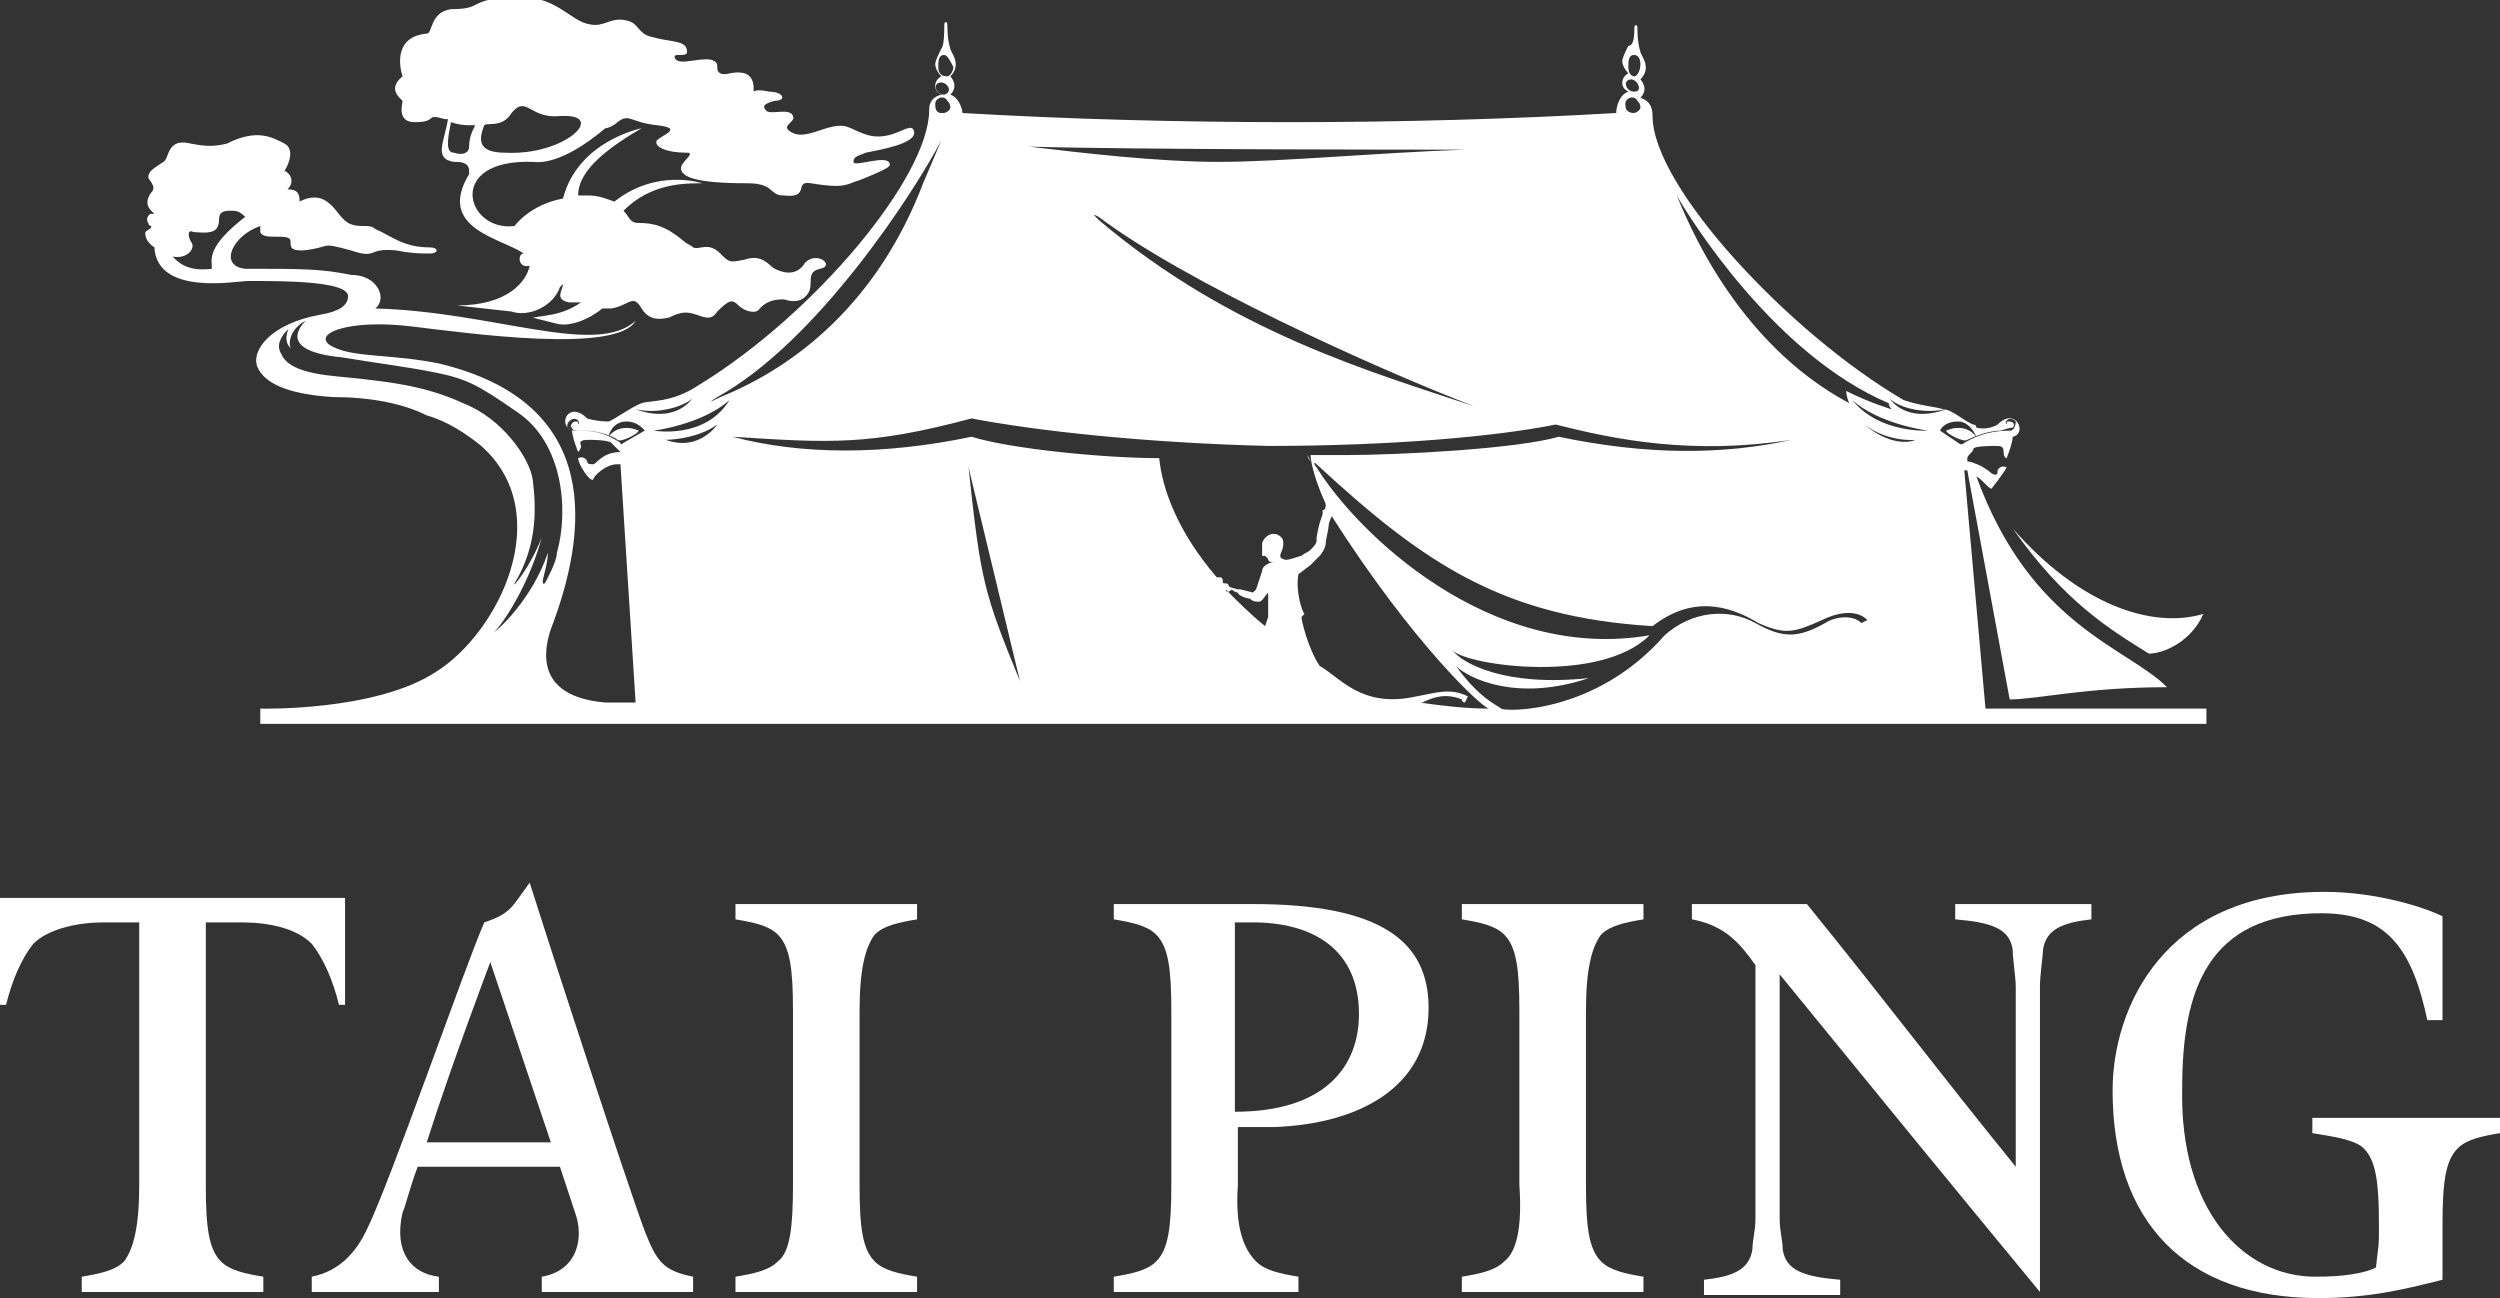
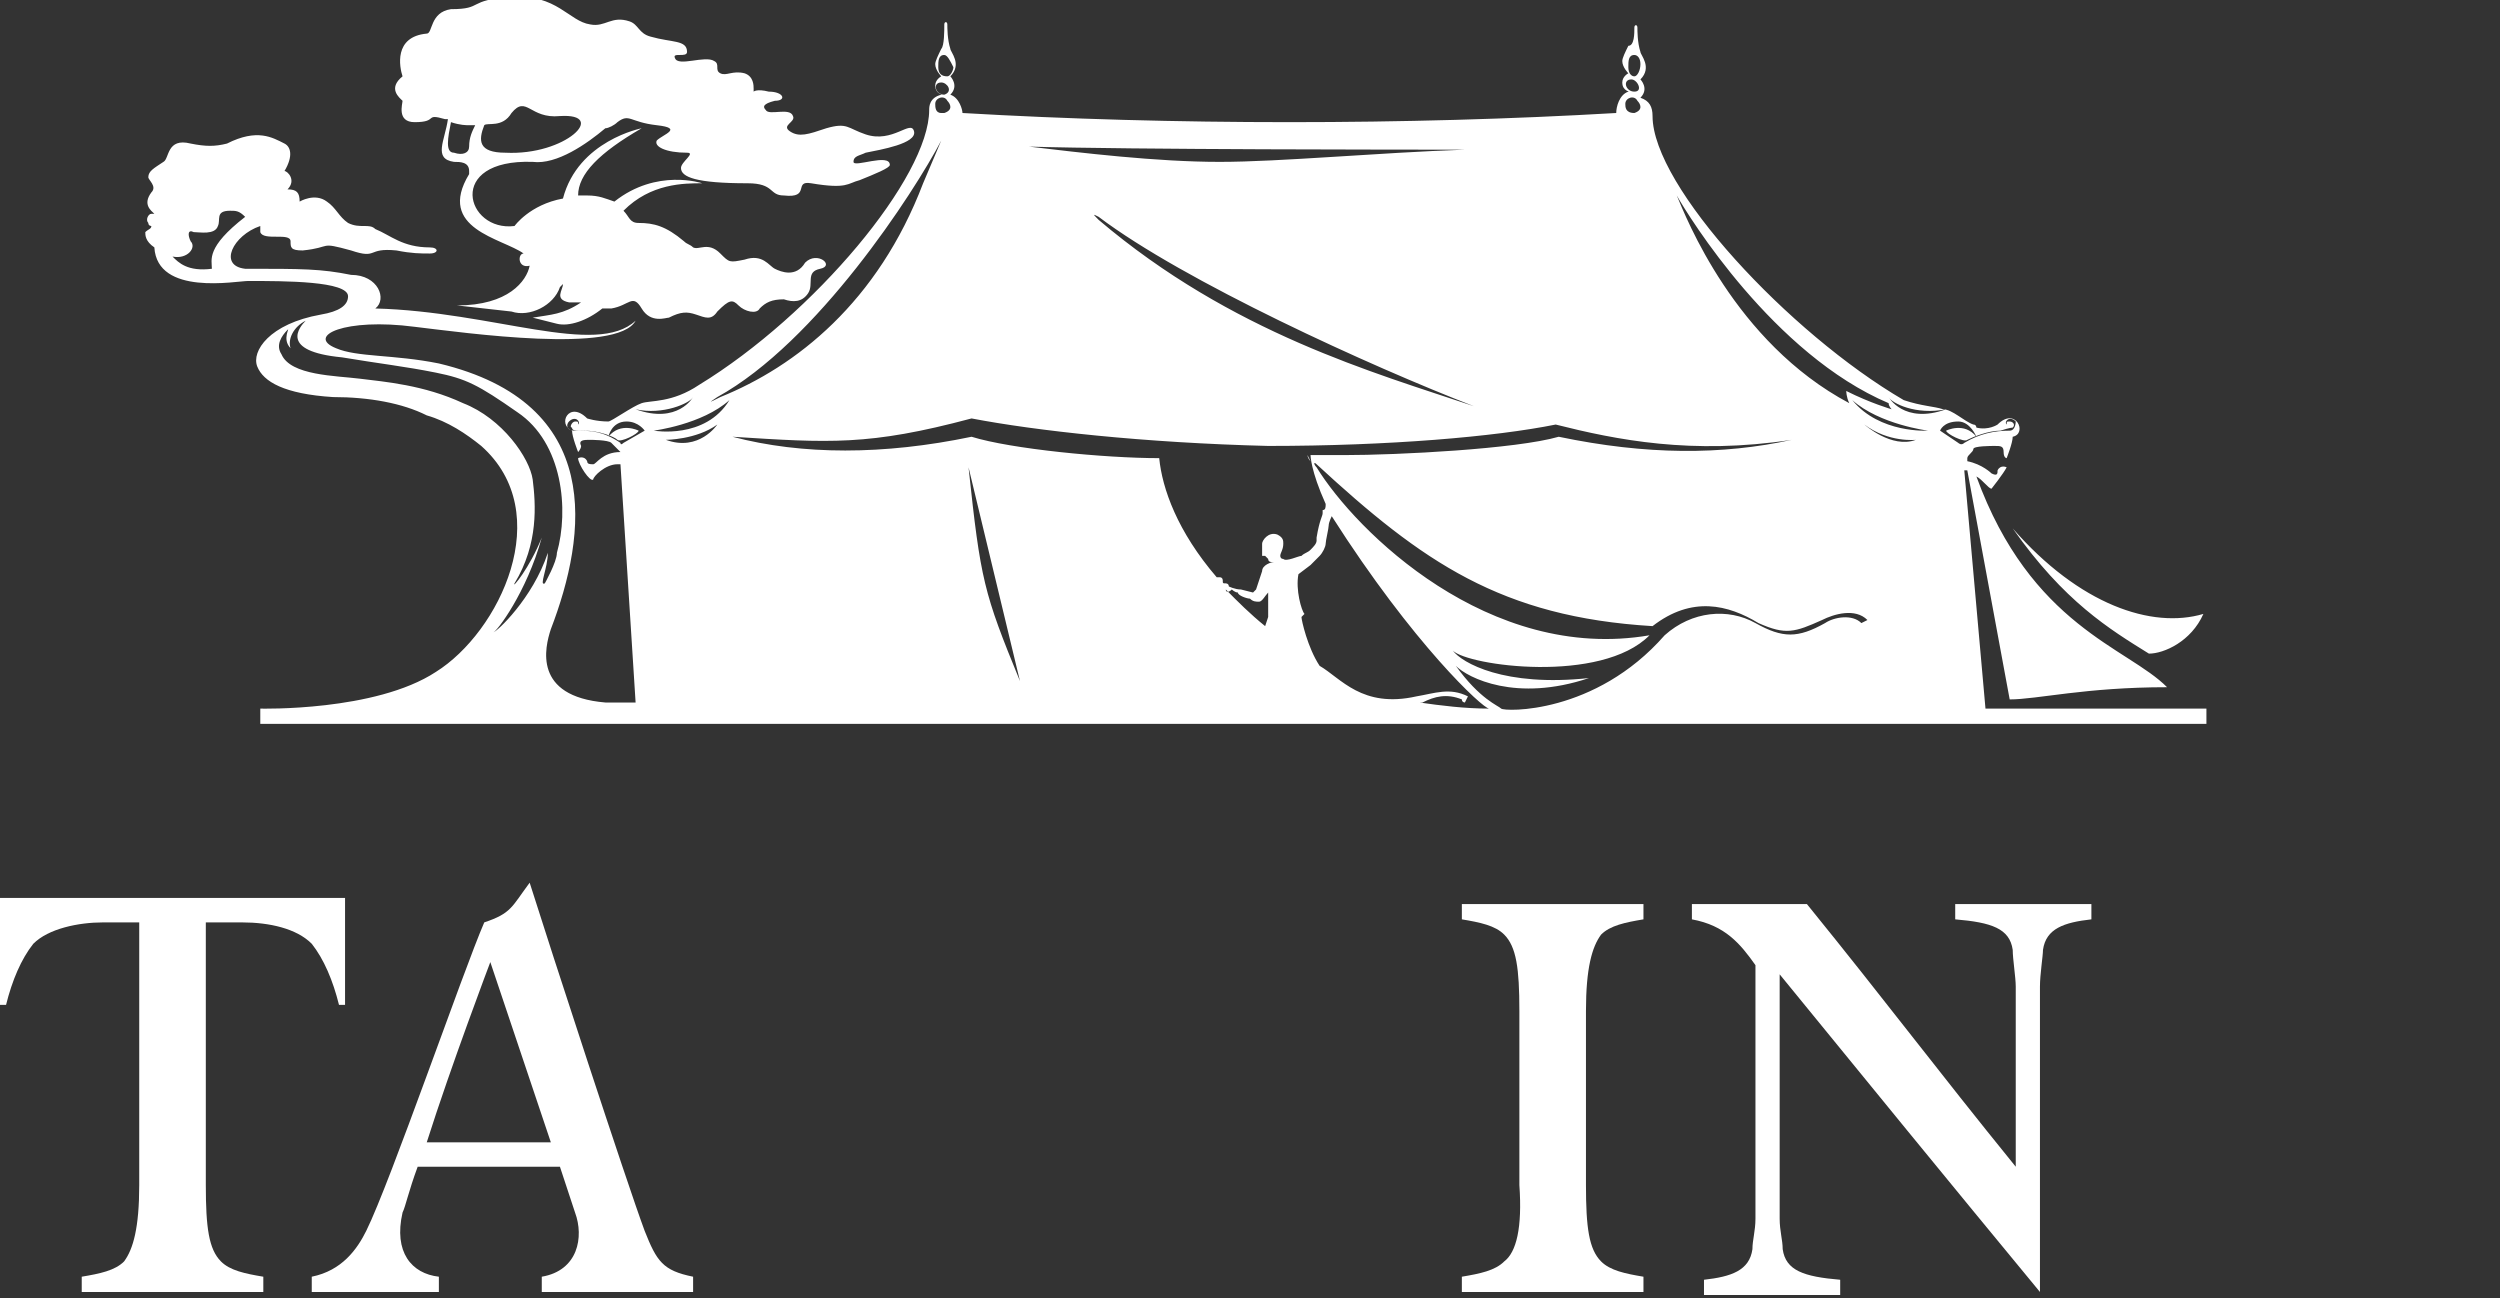
<svg xmlns="http://www.w3.org/2000/svg" width="104" height="54" viewBox="0 0 104 54" fill="none">
  <rect x="0" y="0" width="104" height="54" fill="#333333" stroke="none" />
  <g clip-path="url(#clip0)">
    <path d="M26.818 51.205C26.063 49.172 22.915 39.515 22.034 36.72C21.278 37.736 21.278 37.991 20.145 38.372C19.264 40.405 16.242 49.172 15.235 51.205C14.857 51.967 14.228 52.856 12.969 53.111V53.746H18.257V53.111C17.123 52.983 16.368 52.094 16.746 50.442C16.872 50.188 16.998 49.553 17.375 48.536H23.293L23.922 50.442C24.3 51.459 24.048 52.856 22.538 53.111V53.746H28.833V53.111C27.574 52.856 27.322 52.475 26.818 51.205ZM17.753 47.52C18.76 44.343 20.397 40.023 20.397 40.023L22.915 47.52H17.753Z" fill="white" />
    <path d="M4.281 38.372H5.792V49.299C5.792 51.078 5.54 51.967 5.162 52.475C4.785 52.856 4.155 52.984 3.4 53.111V53.746H10.954V53.111C10.198 52.984 9.569 52.856 9.191 52.475C8.688 51.967 8.562 51.078 8.562 49.299V38.372H10.073C11.206 38.372 12.339 38.626 12.969 39.261C13.472 39.897 13.85 40.786 14.102 41.802H14.354V37.355H0V41.802H0.252C0.504 40.786 0.881 39.897 1.385 39.261C2.015 38.626 3.274 38.372 4.281 38.372Z" fill="white" />
-     <path d="M96.445 54C98.586 54 100.097 53.619 101.608 53.238V50.951C101.608 49.172 101.734 48.282 102.237 47.774C102.615 47.393 103.245 47.266 104 47.139V46.504H96.194V47.139C96.949 47.266 97.956 47.393 98.334 47.774C98.838 48.282 98.964 49.172 98.964 50.951C98.964 51.967 98.964 51.586 98.838 52.729C98.334 52.983 97.453 53.111 96.32 53.111C93.298 53.111 90.654 50.315 90.78 45.233C90.78 41.294 91.787 37.991 96.571 37.991C99.341 37.991 100.349 39.515 100.978 42.438H101.608V38.118C100.852 37.736 98.838 37.101 96.697 37.101C90.024 37.101 87.884 41.929 87.884 45.36C87.884 50.824 90.906 54 96.445 54Z" fill="white" />
    <path d="M84.862 53.746V41.04C84.862 40.532 84.988 39.769 84.988 39.515C85.114 38.626 85.869 38.372 87.002 38.245V37.609H81.337V38.245C82.847 38.372 83.603 38.626 83.729 39.515C83.729 39.897 83.855 40.659 83.855 41.04V48.536C80.455 44.344 78.567 41.802 75.167 37.609H70.383V38.245C71.768 38.499 72.397 39.261 73.027 40.151V50.697C73.027 51.205 72.901 51.586 72.901 51.967C72.775 52.856 72.019 53.111 70.886 53.238V53.873H76.552V53.238C75.041 53.111 74.286 52.856 74.16 51.967C74.16 51.586 74.034 51.205 74.034 50.697V40.532C77.559 44.852 81.085 49.172 84.862 53.746Z" fill="white" />
-     <path d="M32.358 52.475C31.981 52.856 31.351 52.984 30.596 53.111V53.746H38.15V53.111C37.395 52.984 36.765 52.856 36.388 52.475C35.884 51.967 35.758 51.078 35.758 49.299V42.056C35.758 40.278 36.01 39.388 36.388 38.88C36.765 38.499 37.395 38.372 38.15 38.245V37.609H30.596V38.245C31.351 38.372 31.981 38.499 32.358 38.88C32.862 39.388 32.988 40.278 32.988 42.056V49.299C32.988 51.078 32.862 52.094 32.358 52.475Z" fill="white" />
    <path d="M62.576 52.475C62.199 52.856 61.569 52.984 60.813 53.111V53.746H68.368V53.111C67.612 52.984 66.983 52.856 66.605 52.475C66.102 51.967 65.976 51.078 65.976 49.299V42.056C65.976 40.278 66.228 39.388 66.605 38.88C66.983 38.499 67.612 38.372 68.368 38.245V37.609H60.813V38.245C61.569 38.372 62.199 38.499 62.576 38.88C63.08 39.388 63.206 40.278 63.206 42.056V49.299C63.332 51.078 63.08 52.094 62.576 52.475Z" fill="white" />
-     <path d="M51.371 46.885C51.874 46.885 52.881 46.885 53.007 46.885C56.533 46.758 59.429 45.233 59.429 41.929C59.429 39.134 57.414 37.609 52.126 37.609H46.334V38.245C47.09 38.372 47.719 38.499 48.097 38.88C48.601 39.388 48.727 40.278 48.727 42.056V49.299C48.727 51.078 48.601 51.967 48.097 52.475C47.719 52.856 47.09 52.983 46.334 53.111V53.746H54.015V53.111C53.259 52.983 52.63 52.856 52.252 52.475C51.748 51.967 51.371 51.078 51.496 49.299V46.885H51.371ZM51.371 38.372H52.126C54.644 38.372 56.533 39.515 56.533 42.184C56.533 44.343 55.148 46.249 51.371 46.249V38.372Z" fill="white" />
    <path fill-rule="evenodd" clip-rule="evenodd" d="M16.746 3.176C16.62 2.795 16.368 1.525 17.753 1.398C18.005 1.398 17.879 0.508 18.76 0.381C20.145 0.381 19.39 -6.49691e-06 21.279 -0.127C23.167 -0.254 23.671 0.889 24.552 1.016C25.182 1.144 25.433 0.635 26.189 0.889C26.567 1.016 26.567 1.398 27.07 1.525C27.952 1.779 28.581 1.652 28.581 2.16C28.581 2.414 27.952 2.16 28.078 2.414C28.203 2.795 29.337 2.287 29.714 2.541C29.966 2.668 29.714 2.922 29.966 3.049C30.218 3.176 30.47 2.922 30.974 3.049C31.351 3.176 31.351 3.558 31.351 3.685V3.812C31.351 3.812 31.477 3.685 31.981 3.812C32.61 3.812 32.736 4.193 32.233 4.193C31.729 4.32 31.729 4.447 31.855 4.574C31.981 4.828 32.862 4.447 32.988 4.828C33.114 5.082 32.484 5.209 32.862 5.464C33.24 5.718 33.618 5.591 34.373 5.336C35.254 5.082 35.254 5.336 36.01 5.591C37.143 5.972 37.898 4.955 38.024 5.464C38.15 5.972 36.639 6.226 36.01 6.353C35.758 6.48 35.506 6.48 35.506 6.734C35.506 6.988 37.017 6.353 37.017 6.861C37.017 6.988 36.388 7.242 35.758 7.496C35.254 7.624 35.254 7.878 33.743 7.624C32.988 7.496 33.743 8.259 32.61 8.132C31.981 8.132 32.233 7.624 31.099 7.624C28.959 7.624 28.329 7.369 28.329 6.988C28.329 6.734 28.959 6.353 28.581 6.353C27.7 6.353 27.196 6.099 27.322 5.845C27.574 5.591 28.455 5.336 27.322 5.209C26.189 5.082 26.189 4.701 25.685 5.082C25.559 5.209 25.308 5.336 25.182 5.336C24.426 5.972 23.167 6.861 22.16 6.734C18.509 6.607 19.39 9.656 21.404 9.402C21.404 9.402 22.034 8.513 23.419 8.259C24.049 5.845 26.693 5.336 26.693 5.336C24.93 6.353 24.049 7.242 24.049 8.132C24.174 8.132 24.3 8.132 24.426 8.132C24.93 8.132 25.182 8.259 25.559 8.386C27.322 6.988 29.211 7.624 29.211 7.624C28.455 7.624 27.07 7.624 25.937 8.767C26.189 9.021 26.189 9.275 26.567 9.275C27.196 9.275 27.7 9.402 28.455 10.038C28.581 10.165 28.707 10.165 28.833 10.292C29.085 10.419 29.463 10.038 29.966 10.546C30.344 10.927 30.344 10.927 30.974 10.8C31.729 10.546 31.981 11.054 32.233 11.181C32.484 11.308 33.114 11.562 33.492 10.927C33.995 10.419 34.751 11.054 34.121 11.181C33.492 11.308 33.869 11.816 33.618 12.198C33.366 12.579 32.988 12.579 32.61 12.452C32.107 12.452 31.855 12.579 31.603 12.833C31.477 13.087 30.974 12.96 30.722 12.706C30.47 12.452 30.344 12.452 29.84 12.96C29.588 13.341 29.337 13.214 28.959 13.087C28.581 12.96 28.329 12.96 27.826 13.214C27.7 13.214 27.07 13.468 26.693 12.833C26.315 12.198 26.189 12.706 25.433 12.833C25.308 12.833 25.182 12.833 25.056 12.833C24.426 13.341 23.671 13.595 23.167 13.468L22.16 13.214C22.915 13.087 23.419 13.087 24.174 12.579C24.049 12.579 23.797 12.579 23.671 12.579C23.041 12.452 23.419 12.071 23.419 11.816L23.293 11.944C23.041 12.706 22.034 13.214 21.279 12.96L19.012 12.706C21.153 12.706 21.908 11.689 22.034 11.054C21.53 11.181 21.53 10.546 21.782 10.546C20.901 9.911 18.131 9.529 19.516 7.242V7.115C19.516 6.734 19.138 6.734 18.886 6.734C18.005 6.607 18.509 5.845 18.634 4.955H18.509C17.627 4.701 18.257 5.082 17.25 5.082C16.494 5.082 16.746 4.32 16.746 4.193C16.62 4.066 16.116 3.685 16.746 3.176ZM19.516 6.099C19.516 5.718 19.642 5.464 19.768 5.209C19.768 5.209 19.642 5.209 19.516 5.209C19.39 5.209 19.138 5.209 18.76 5.082C18.634 5.718 18.509 6.353 18.886 6.353C19.264 6.48 19.516 6.353 19.516 6.099ZM20.145 5.209C19.894 5.845 19.894 6.353 21.027 6.353C23.545 6.48 25.308 4.701 23.293 4.828C22.034 4.955 21.908 3.939 21.279 4.701C20.901 5.336 20.271 5.082 20.145 5.209ZM83.729 21.981C86.499 25.158 89.521 26.174 91.661 25.539C91.157 26.682 90.024 27.191 89.395 27.191C87.758 26.174 85.869 25.031 83.729 21.981C83.603 21.854 83.603 21.854 83.729 21.981ZM54.518 19.186L54.392 18.932C54.392 18.932 54.392 19.059 54.518 19.186ZM55.4 21.473C55.4 21.473 55.274 21.727 55.274 21.854C55.274 21.981 55.148 22.489 55.148 22.616C55.148 22.744 55.022 22.998 54.896 23.125C54.77 23.252 54.518 23.506 54.518 23.506L54.015 23.887C53.889 24.522 54.141 25.412 54.267 25.539C54.267 25.539 54.267 25.539 54.141 25.666C54.141 25.793 54.392 26.936 54.896 27.699C55.777 28.207 56.659 29.478 58.925 28.969C59.681 28.842 60.31 28.588 61.066 28.969L60.94 29.224C60.94 29.224 60.814 29.224 60.814 29.096C60.184 28.842 59.681 28.969 59.177 29.224H59.051C59.932 29.351 60.94 29.478 61.947 29.478C61.695 29.478 58.799 26.809 55.4 21.473ZM68.746 26.047C62.45 25.666 59.177 23.379 54.77 19.313C54.644 19.186 54.644 19.313 54.77 19.44C56.407 22.108 61.947 27.572 68.62 26.428C66.605 28.461 61.066 27.699 60.436 27.064C60.814 27.572 62.576 28.588 66.102 28.207C63.08 29.224 61.066 28.207 60.562 27.699C61.569 29.096 62.325 29.351 62.45 29.478C62.576 29.605 66.354 29.732 69.249 26.428C70.383 25.412 71.894 25.285 73.027 25.92C74.16 26.555 74.79 26.555 75.923 25.92C76.3 25.666 77.056 25.539 77.433 25.92L77.685 25.793C77.182 25.285 76.3 25.539 75.797 25.793C74.664 26.301 74.286 26.428 73.153 25.92C71.894 25.158 70.383 24.776 68.746 26.047ZM55.148 20.965C54.518 19.567 54.518 18.932 54.518 18.932C54.644 18.932 55.651 18.932 55.903 18.932C58.17 18.932 63.08 18.678 64.843 18.169C68.494 18.932 71.642 18.932 74.538 18.297C74.664 18.297 74.664 18.297 74.538 18.297C70.383 18.932 67.235 18.297 64.717 17.661C62.199 18.169 57.792 18.551 52.756 18.551C47.593 18.424 43.061 17.915 40.417 17.407C36.136 18.551 34.499 18.424 30.47 18.169C33.366 18.932 36.765 18.932 40.417 18.169C42.053 18.678 45.956 19.059 48.223 19.059C48.349 20.329 48.978 22.108 50.615 24.014H50.741C50.867 24.014 50.867 24.141 50.867 24.141C50.867 24.268 50.867 24.268 50.993 24.268C50.993 24.268 51.119 24.268 51.119 24.395C51.119 24.395 51.371 24.522 51.622 24.522L52.126 24.649L52.252 24.522L52.504 23.76C52.504 23.506 52.882 23.379 53.007 23.379C53.007 23.379 53.007 23.379 52.882 23.379C52.882 23.379 52.756 23.379 52.756 23.252L52.63 23.125C52.63 23.125 52.63 23.125 52.504 23.125V22.998V22.871C52.504 22.871 52.504 22.744 52.504 22.616C52.504 22.489 52.756 22.108 53.133 22.235C53.385 22.362 53.385 22.489 53.385 22.616C53.385 22.871 53.259 22.998 53.259 23.125C53.259 23.125 53.259 23.252 53.385 23.252C53.511 23.379 54.015 23.125 54.141 23.125C54.267 22.998 54.392 22.998 54.518 22.871C54.644 22.744 54.77 22.616 54.77 22.489V22.362C54.896 21.6 55.022 21.473 55.022 21.346C55.022 21.346 55.022 21.346 55.022 21.219C55.148 21.219 55.148 21.092 55.148 20.965ZM50.993 24.522C51.496 25.031 52 25.539 52.63 26.047L52.756 25.666C52.756 25.539 52.756 24.649 52.756 24.649C52.63 24.776 52.504 25.031 52.378 25.031C52.252 25.031 52.126 25.031 52 24.904C51.874 24.904 51.496 24.776 51.496 24.649C51.371 24.649 51.245 24.522 51.245 24.522C51.119 24.649 50.993 24.649 50.993 24.522ZM53.385 26.682V26.301V26.682ZM18.131 27.953C20.775 26.301 23.167 21.346 20.02 18.551C19.39 18.042 18.634 17.534 17.753 17.28C16.746 16.772 15.361 16.518 13.85 16.518C11.835 16.391 10.954 15.882 10.702 15.247C10.45 14.612 11.206 13.468 13.346 13.087C14.102 12.96 14.479 12.706 14.479 12.325C14.479 11.689 11.835 11.689 10.325 11.689C9.821 11.689 6.547 12.325 6.421 10.292C6.044 10.038 6.044 9.784 6.044 9.656C6.17 9.529 6.296 9.529 6.296 9.402C6.296 9.402 6.17 9.402 6.17 9.275C6.044 9.148 6.17 8.894 6.296 8.894C6.421 8.894 6.421 8.894 6.421 8.894C6.296 8.767 5.918 8.513 6.296 8.005C6.547 7.751 6.17 7.496 6.17 7.369C6.17 7.115 6.421 6.988 6.799 6.734C7.051 6.607 6.925 5.718 7.932 5.972C8.562 6.099 8.94 6.099 9.443 5.972C10.702 5.336 11.332 5.718 11.835 5.972C12.087 6.099 12.213 6.48 11.835 7.115C11.961 7.115 12.339 7.496 11.961 7.878C12.339 7.878 12.465 8.005 12.465 8.386C12.465 8.386 13.095 8.005 13.598 8.386C13.976 8.64 14.102 9.021 14.479 9.275C14.983 9.529 15.361 9.275 15.613 9.529C16.242 9.784 16.746 10.292 17.879 10.292C18.257 10.292 18.257 10.546 17.879 10.546C17.501 10.546 17.124 10.546 16.494 10.419C15.235 10.292 15.739 10.8 14.605 10.419C13.22 10.038 13.85 10.292 12.591 10.419C12.087 10.419 12.087 10.292 12.087 10.038C12.087 9.656 10.954 10.038 10.828 9.656C10.828 9.529 10.828 9.402 10.828 9.402C9.695 9.784 9.065 11.054 10.199 11.181C12.591 11.181 13.346 11.181 14.605 11.435C15.739 11.435 16.116 12.452 15.613 12.833C20.523 12.96 24.804 14.866 26.441 13.341C25.685 14.739 19.39 13.849 17.25 13.595C14.354 13.214 12.717 13.976 13.976 14.485C14.857 14.866 16.368 14.739 18.257 15.12C25.182 16.772 24.426 22.235 22.915 26.174C22.664 26.936 22.16 28.969 25.182 29.224H26.441L25.811 19.313H25.685C25.182 19.313 24.678 19.821 24.678 19.948C24.552 20.075 24.049 19.313 24.049 19.059C24.049 19.059 24.3 18.932 24.426 19.186C24.426 19.313 24.552 19.313 24.678 19.313C24.804 19.313 25.056 18.805 25.811 18.805C25.811 18.805 25.559 18.551 25.433 18.424C25.308 18.297 24.552 18.297 24.552 18.297C24.3 18.297 24.049 18.297 24.174 18.551C24.174 18.678 24.049 18.805 24.049 18.805C24.049 18.805 23.797 18.169 23.797 17.915C23.167 17.661 23.671 16.645 24.426 17.407C24.426 17.407 24.804 17.534 25.308 17.534C25.433 17.534 26.315 16.899 26.693 16.772C27.07 16.645 27.952 16.772 29.085 16.009C33.869 13.087 38.654 7.369 38.654 4.574C38.654 4.447 38.654 4.066 39.157 3.939C39.283 3.939 38.906 3.939 38.906 3.558C38.906 3.304 39.157 3.176 39.157 3.176C39.157 3.176 38.906 2.922 38.906 2.668C38.906 2.541 39.032 2.287 39.157 2.033C39.283 1.906 39.283 1.271 39.283 1.016C39.283 0.889 39.409 0.889 39.409 1.016C39.409 1.144 39.409 1.652 39.535 2.033C39.535 2.16 40.039 2.668 39.535 3.176C39.535 3.176 39.913 3.558 39.535 3.939C39.913 4.066 40.039 4.574 40.039 4.701C48.727 5.209 58.547 5.209 67.235 4.701C67.235 4.447 67.361 3.939 67.739 3.812C67.865 3.812 67.487 3.812 67.487 3.431C67.487 3.176 67.739 3.049 67.739 3.049C67.739 3.049 67.487 2.795 67.487 2.541C67.487 2.414 67.613 2.16 67.739 1.906C67.99 1.906 67.99 1.398 67.99 1.144C67.99 1.016 68.116 1.016 68.116 1.144C68.116 1.271 68.116 1.779 68.242 2.16C68.242 2.287 68.746 2.795 68.242 3.304C68.242 3.304 68.62 3.685 68.242 4.066C68.62 4.193 68.746 4.447 68.746 4.828C68.746 7.751 74.412 13.849 79.196 16.645C79.952 16.899 80.455 16.899 80.833 17.026C81.211 17.026 81.714 17.534 82.092 17.661C82.218 17.661 82.218 17.788 82.218 17.788C82.722 17.915 83.099 17.661 83.099 17.661C83.855 16.899 84.359 18.042 83.729 18.169C83.729 18.424 83.477 19.059 83.477 19.059C83.477 19.059 83.351 19.059 83.351 18.805C83.351 18.551 83.225 18.551 82.974 18.551C82.848 18.551 82.092 18.551 82.092 18.678C82.092 18.805 81.84 18.932 81.84 19.059V19.186C82.47 19.313 82.848 19.694 82.848 19.694C83.099 19.821 83.099 19.694 83.099 19.567C83.225 19.313 83.477 19.44 83.477 19.44C83.351 19.694 82.848 20.329 82.848 20.329C82.722 20.329 82.47 19.948 82.218 19.821C84.484 26.047 88.513 26.936 90.15 28.588C86.751 28.588 84.736 29.096 83.603 29.096L81.84 19.567H81.714L82.596 29.478H91.787V30.113H10.828V29.478C10.828 29.478 15.613 29.605 18.131 27.953ZM39.157 4.701C39.283 4.701 39.283 4.701 39.283 4.701C39.661 4.574 39.535 4.32 39.409 4.193C39.283 3.939 38.906 4.066 38.906 4.32C38.906 4.447 38.906 4.701 39.157 4.701ZM39.157 3.431C38.78 3.431 38.906 3.939 39.283 3.939C39.661 3.812 39.409 3.431 39.157 3.431ZM39.283 2.287C39.032 2.287 39.032 2.541 39.032 2.795C39.032 3.049 39.157 3.176 39.409 3.176C39.535 3.176 39.661 2.922 39.661 2.795C39.535 2.541 39.409 2.287 39.283 2.287ZM67.613 4.32C67.613 4.447 67.613 4.701 67.99 4.701C68.368 4.574 68.242 4.32 68.116 4.193C67.99 3.939 67.613 4.066 67.613 4.32ZM67.865 3.304C67.487 3.304 67.613 3.812 67.99 3.812C68.368 3.812 68.116 3.304 67.865 3.304ZM67.99 2.287C67.739 2.287 67.739 2.541 67.739 2.795C67.739 3.049 67.865 3.176 67.99 3.176C68.116 3.176 68.242 2.922 68.242 2.668C68.242 2.414 68.116 2.287 67.99 2.287ZM10.199 9.021C9.947 8.767 9.821 8.767 9.569 8.767C8.94 8.767 9.191 9.148 9.065 9.402C8.94 9.784 8.31 9.656 8.058 9.656C7.806 9.529 7.806 9.784 7.932 10.038C8.184 10.292 7.806 10.8 7.177 10.673C7.429 10.927 7.806 11.308 8.814 11.181C8.814 10.8 8.562 10.292 10.199 9.021ZM12.717 13.341C12.213 13.595 11.961 14.104 12.087 14.485C11.71 14.104 12.087 13.595 11.961 13.722C11.71 13.976 11.458 14.358 11.71 14.739C12.087 15.628 13.976 15.628 14.983 15.755C15.99 15.882 17.627 16.009 19.264 16.772C20.901 17.407 22.034 19.059 22.16 19.948C22.286 20.965 22.412 22.616 21.404 24.268C21.279 24.522 22.034 23.633 22.538 22.362C21.908 24.649 20.649 26.301 20.523 26.301C20.649 26.301 22.16 24.904 22.79 22.998C22.79 23.633 22.412 24.395 22.664 24.268C22.664 24.268 23.167 23.379 23.167 22.998C23.671 21.219 23.419 18.424 21.53 17.153C19.894 16.009 19.39 15.755 18.131 15.501C16.872 15.247 15.739 15.12 14.228 14.866C11.584 14.612 12.465 13.595 12.717 13.341ZM40.291 19.44C40.794 24.141 40.92 24.649 42.431 28.334L40.291 19.44ZM39.157 5.845C38.024 8.005 33.995 14.231 29.84 16.518C29.463 16.772 29.463 16.772 29.966 16.518C33.114 15.247 36.513 12.579 38.402 7.624L39.157 5.845ZM61.317 16.899C57.036 15.247 49.23 11.689 45.705 9.021C45.453 8.894 45.453 8.894 45.705 9.148C51.245 13.849 57.162 15.501 61.317 16.899C61.443 16.899 61.443 16.899 61.317 16.899ZM42.809 6.099C44.949 6.353 48.097 6.734 50.741 6.734C53.259 6.734 57.288 6.353 60.94 6.226C58.673 6.226 46.964 6.226 42.809 6.099C42.683 6.099 42.683 6.099 42.809 6.099ZM69.753 8.132C70.131 9.021 72.145 14.231 76.93 16.772C76.804 16.518 76.804 16.264 76.804 16.264C77.811 16.772 78.693 17.026 78.693 17.026C78.693 17.026 78.567 16.899 78.567 16.772C73.782 14.739 70.257 9.021 69.753 8.132C69.753 8.005 69.753 8.005 69.753 8.132ZM25.937 18.424L26.819 17.915C26.819 17.915 26.567 17.534 26.063 17.534C25.433 17.534 25.308 18.169 25.308 18.169C25.811 17.534 26.567 17.915 26.567 17.915C26.567 18.042 25.811 18.424 25.685 18.297C25.559 18.169 24.93 17.915 24.3 17.915C23.923 17.915 23.797 17.915 23.797 17.788C23.671 17.788 23.797 17.534 23.923 17.534C24.049 17.534 24.049 17.534 24.049 17.661C24.174 17.534 23.923 17.28 23.671 17.534C23.545 17.661 23.545 17.915 23.923 17.915C24.552 17.915 25.056 17.915 25.811 18.424C25.811 18.551 25.937 18.424 25.937 18.424ZM28.833 16.518C28.707 16.772 27.574 17.28 26.441 17.026C28.203 17.661 28.833 16.518 28.833 16.518ZM27.196 17.915C27.196 17.915 29.337 18.297 30.344 16.645C29.211 17.661 27.196 17.915 27.196 17.915ZM29.84 17.661C28.959 18.297 27.7 18.297 27.7 18.297C29.085 18.805 29.84 17.661 29.84 17.661ZM81.463 18.424C81.463 18.424 81.588 18.551 81.714 18.424C82.344 18.042 82.974 17.915 83.603 17.915C83.855 17.915 83.855 17.534 83.855 17.534C83.603 17.28 83.351 17.534 83.477 17.661C83.477 17.534 83.477 17.534 83.603 17.534C83.729 17.534 83.855 17.661 83.729 17.788C83.729 17.788 83.603 17.788 83.225 17.915C82.722 17.915 82.092 18.169 81.84 18.297C81.714 18.424 80.959 18.042 80.959 17.915C80.959 17.915 81.714 17.534 82.218 18.169C82.218 18.169 81.966 17.534 81.463 17.534C80.833 17.534 80.707 17.915 80.707 17.915L81.463 18.424ZM78.567 16.518C78.567 16.518 79.196 17.661 80.959 17.026C79.7 17.28 78.693 16.772 78.567 16.518ZM80.204 17.915C80.204 17.915 78.189 17.661 77.056 16.645C78.189 18.042 80.204 17.915 80.204 17.915ZM77.559 17.661C77.559 17.661 78.693 18.678 79.7 18.297C79.7 18.297 78.567 18.424 77.559 17.661Z" fill="white" />
  </g>
  <defs>
    <clipPath id="clip0">
      <rect width="104" height="54" fill="white" />
    </clipPath>
  </defs>
</svg>